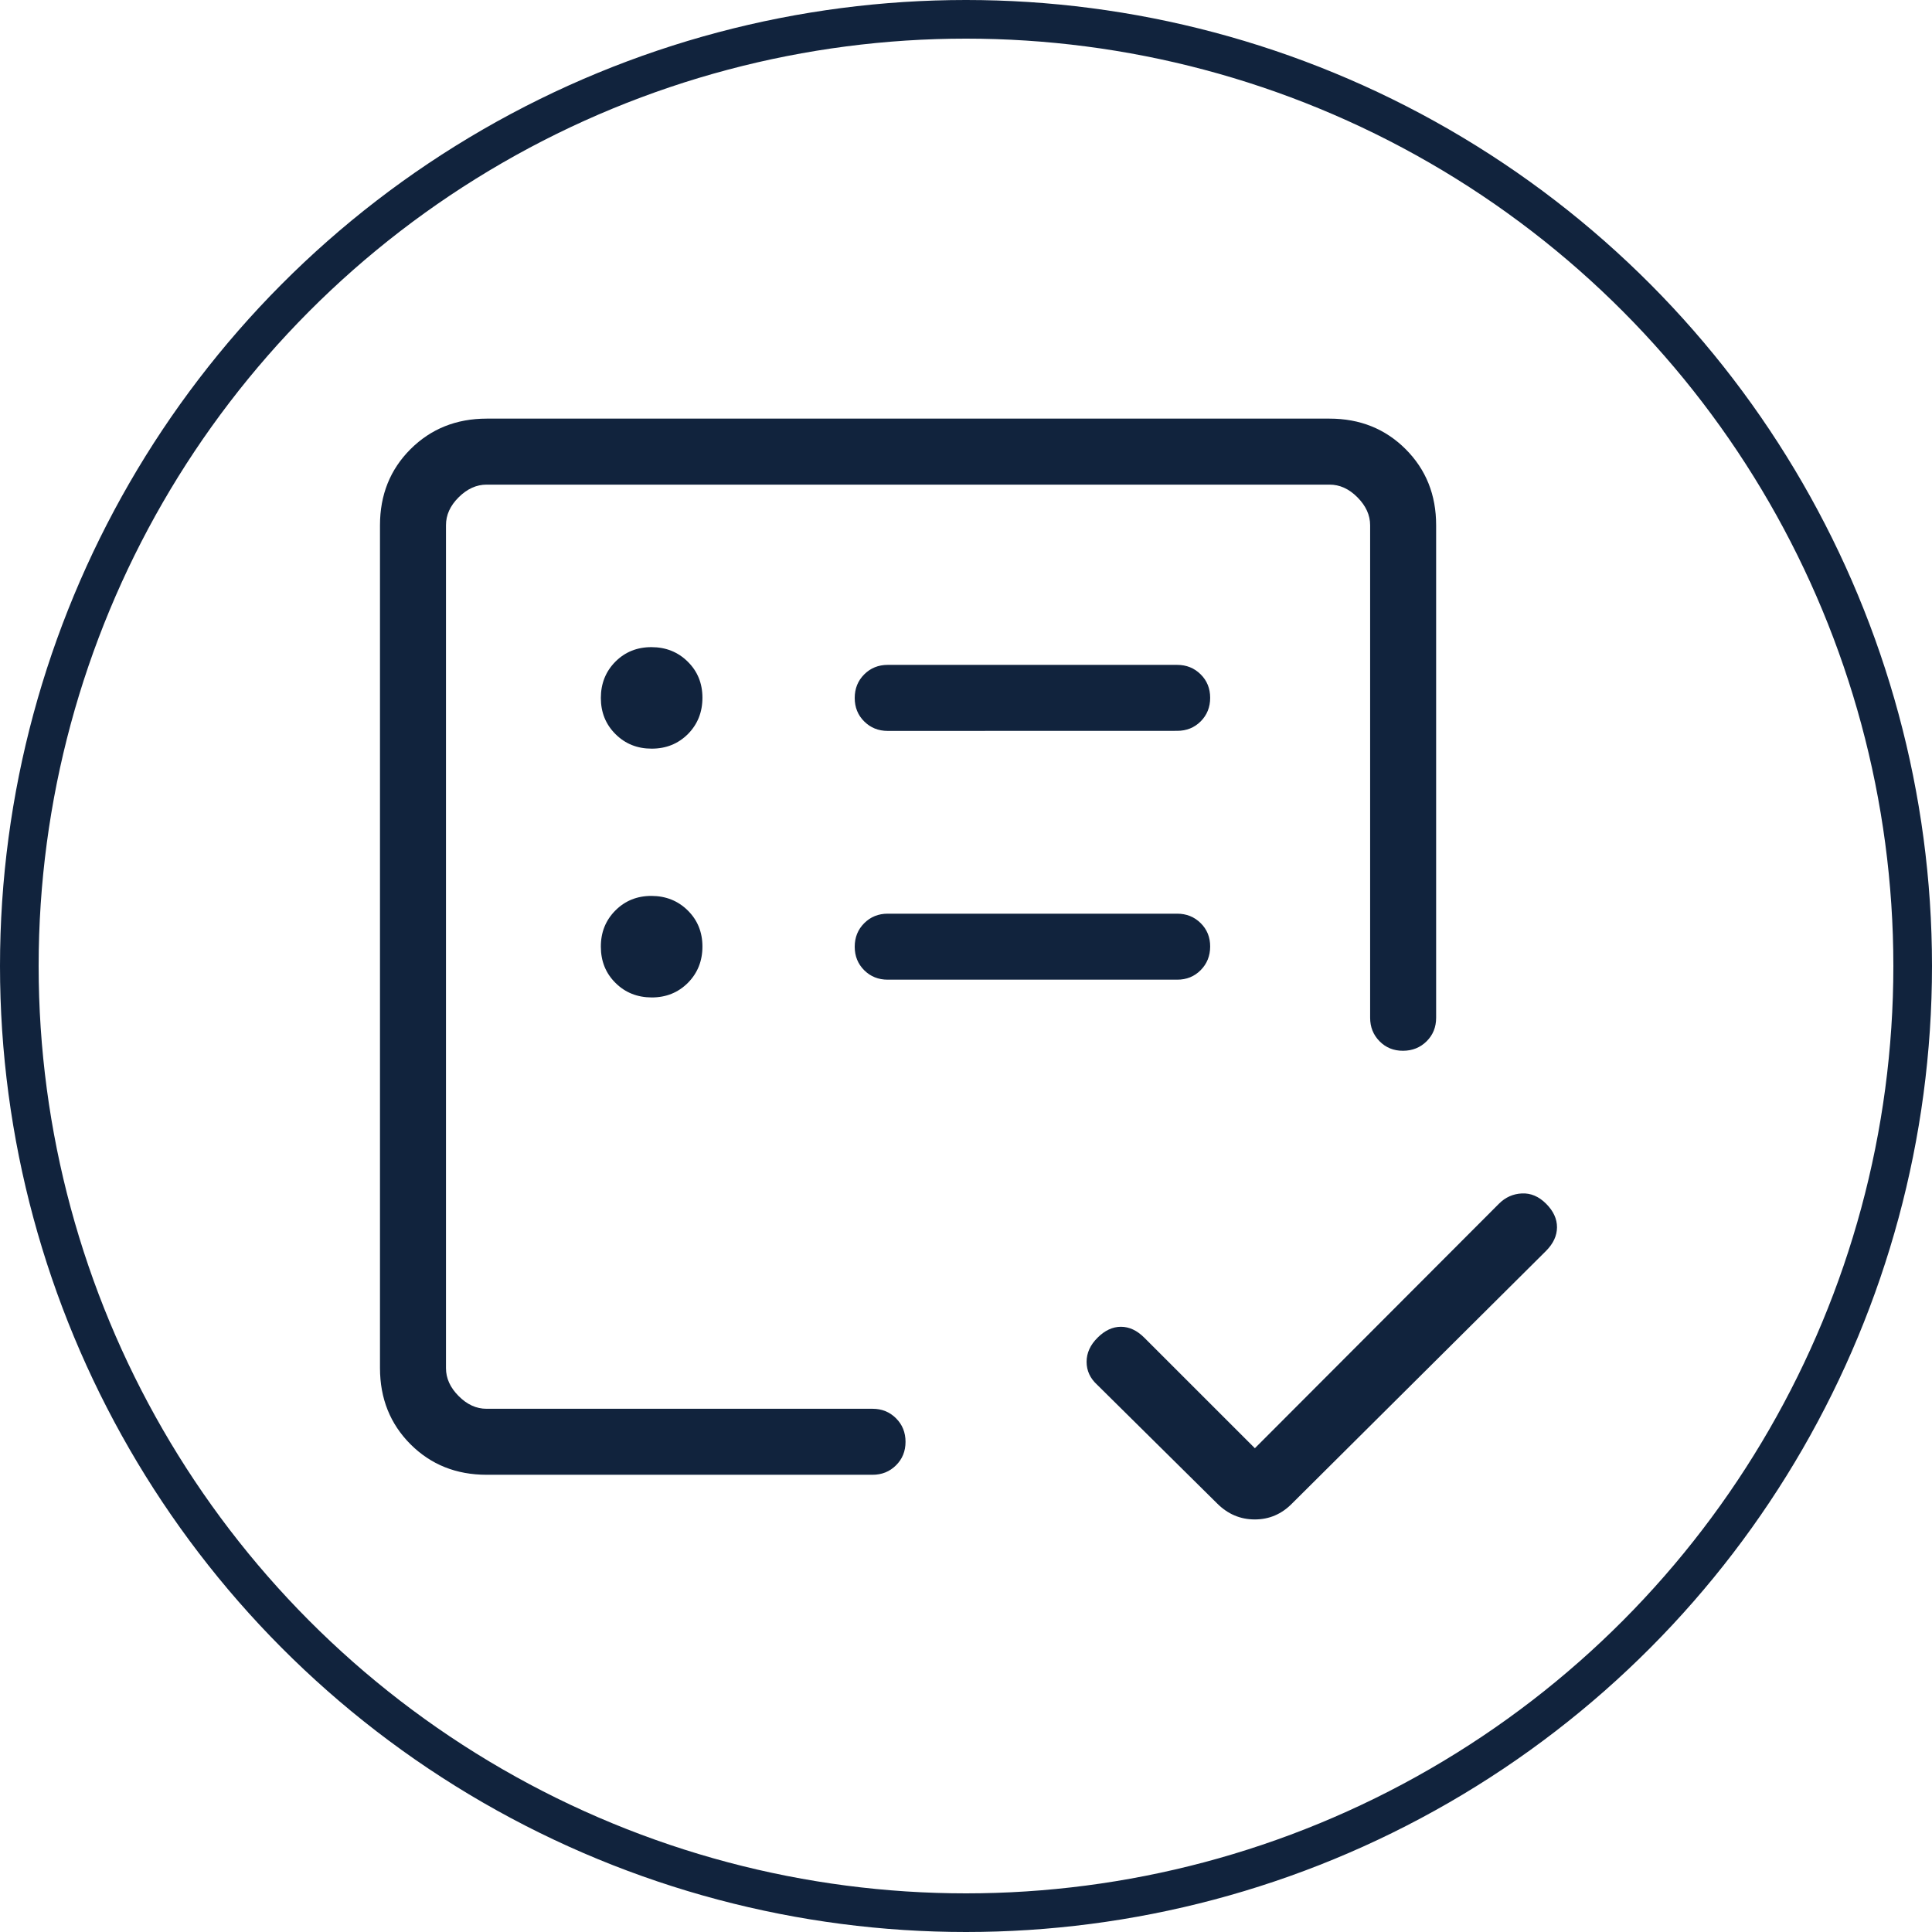
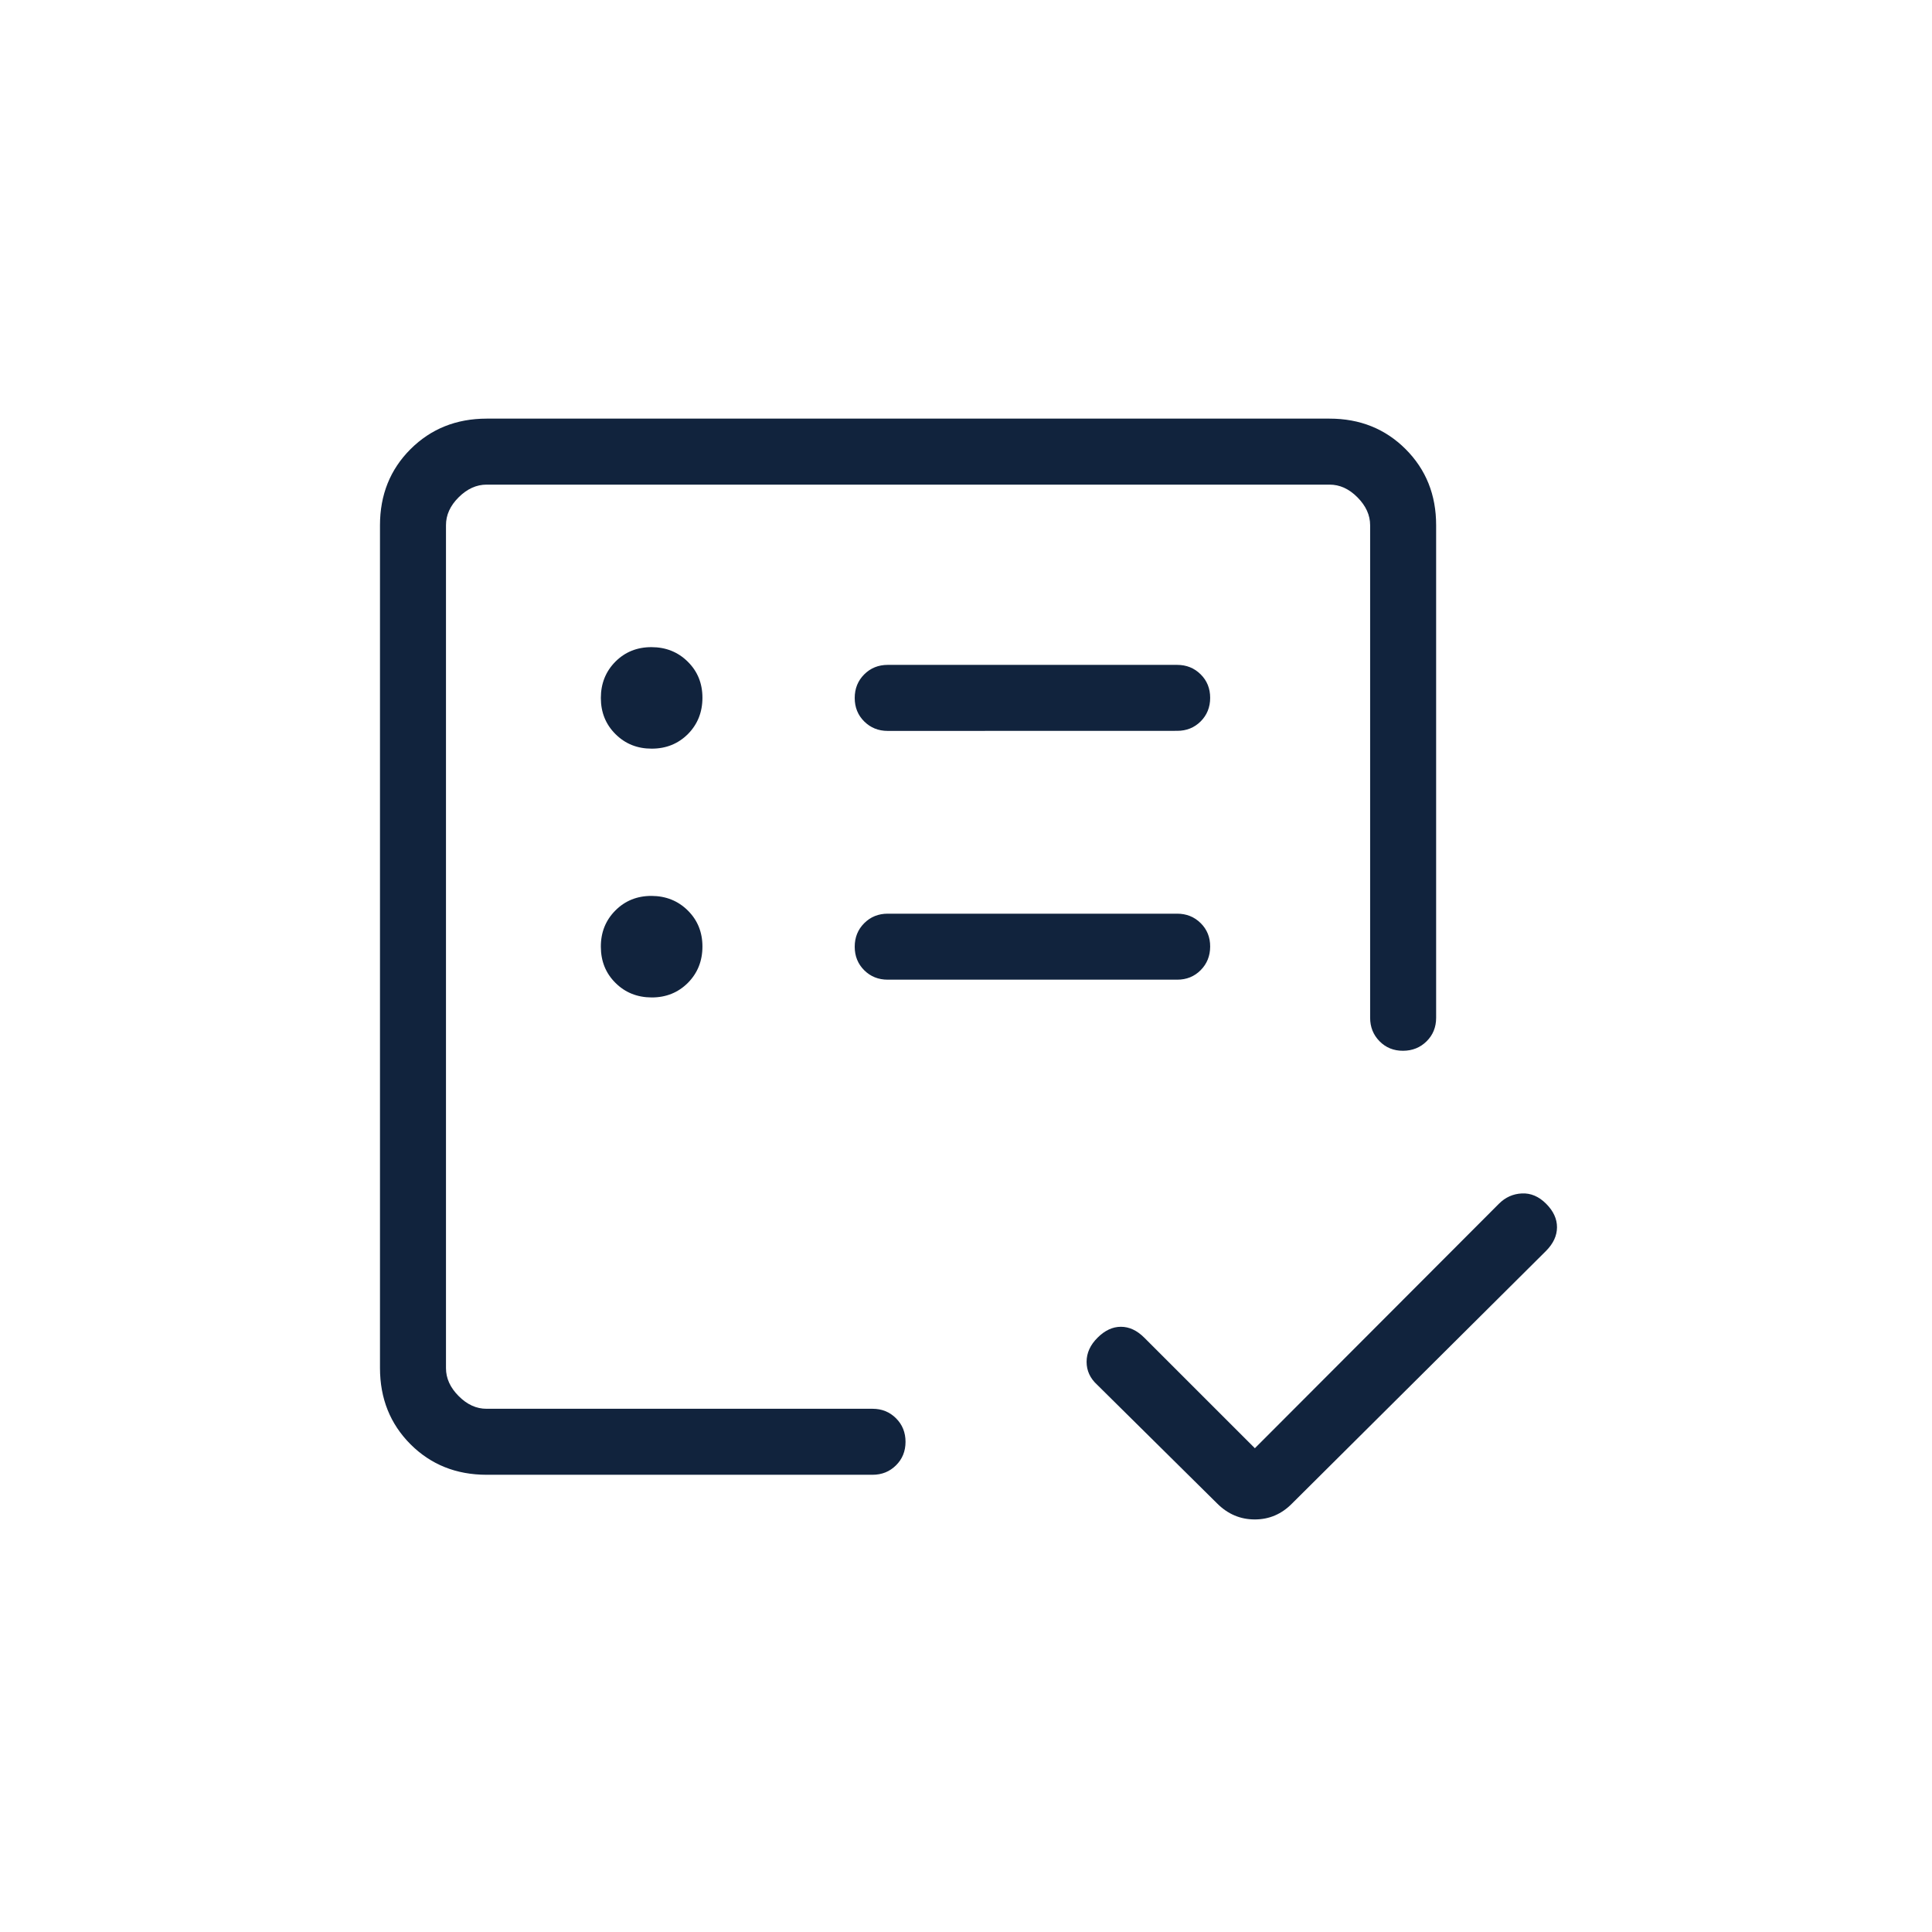
<svg xmlns="http://www.w3.org/2000/svg" width="50" height="50" viewBox="0 0 50 50" fill="none">
-   <circle cx="25" cy="25" r="24.5" stroke="#11233D" />
-   <path d="M12.594 38.167C11.807 38.167 11.151 37.904 10.624 37.378C10.098 36.851 9.835 36.194 9.834 35.406V13.594C9.834 12.807 10.097 12.151 10.624 11.624C11.152 11.098 11.808 10.835 12.594 10.834H34.408C35.194 10.834 35.85 11.097 36.378 11.624C36.905 12.152 37.168 12.808 37.167 13.594V26.34C37.167 26.583 37.085 26.785 36.921 26.948C36.757 27.111 36.553 27.193 36.311 27.194C36.068 27.195 35.866 27.113 35.703 26.948C35.54 26.783 35.459 26.58 35.459 26.34V13.594C35.459 13.331 35.349 13.09 35.13 12.87C34.912 12.65 34.67 12.541 34.406 12.542H12.594C12.331 12.542 12.09 12.651 11.87 12.87C11.65 13.088 11.541 13.33 11.542 13.594V35.408C11.542 35.67 11.651 35.911 11.87 36.13C12.088 36.35 12.329 36.46 12.592 36.459H22.581C22.823 36.459 23.025 36.541 23.189 36.705C23.353 36.868 23.435 37.072 23.435 37.314C23.435 37.557 23.353 37.76 23.189 37.922C23.025 38.085 22.823 38.167 22.581 38.167H12.594ZM32.476 37.48L38.793 31.152C38.959 30.986 39.157 30.897 39.386 30.886C39.615 30.875 39.824 30.963 40.013 31.152C40.202 31.341 40.296 31.545 40.295 31.762C40.294 31.98 40.2 32.183 40.013 32.372L33.441 38.908C33.17 39.185 32.848 39.323 32.474 39.323C32.1 39.323 31.776 39.186 31.5 38.91L28.395 35.838C28.212 35.671 28.121 35.473 28.121 35.244C28.121 35.015 28.216 34.806 28.405 34.619C28.593 34.431 28.794 34.337 29.009 34.337C29.225 34.337 29.426 34.431 29.614 34.619L32.476 37.48ZM16.867 25.814C17.239 25.814 17.551 25.688 17.803 25.436C18.053 25.183 18.179 24.87 18.179 24.497C18.179 24.123 18.052 23.812 17.799 23.562C17.547 23.313 17.234 23.188 16.862 23.186C16.489 23.185 16.177 23.311 15.925 23.564C15.674 23.817 15.548 24.13 15.55 24.504C15.551 24.877 15.677 25.189 15.929 25.438C16.18 25.688 16.493 25.813 16.867 25.814ZM16.867 19.375C17.239 19.375 17.551 19.249 17.803 18.998C18.053 18.745 18.179 18.432 18.179 18.058C18.179 17.684 18.052 17.373 17.799 17.124C17.547 16.874 17.234 16.749 16.862 16.748C16.489 16.747 16.177 16.872 15.925 17.125C15.675 17.378 15.55 17.691 15.55 18.063C15.55 18.436 15.676 18.748 15.929 18.999C16.182 19.251 16.494 19.376 16.867 19.375ZM30.465 25.354C30.708 25.354 30.91 25.272 31.073 25.108C31.236 24.944 31.318 24.741 31.319 24.498C31.32 24.256 31.238 24.053 31.073 23.89C30.908 23.727 30.705 23.646 30.465 23.646H22.974C22.733 23.646 22.53 23.728 22.366 23.892C22.202 24.056 22.12 24.259 22.12 24.502C22.12 24.744 22.202 24.947 22.366 25.11C22.53 25.273 22.733 25.354 22.974 25.354H30.465ZM30.465 18.914C30.708 18.914 30.91 18.832 31.073 18.67C31.237 18.506 31.319 18.302 31.319 18.06C31.319 17.817 31.237 17.614 31.073 17.452C30.909 17.289 30.706 17.207 30.465 17.207H22.974C22.733 17.207 22.53 17.289 22.366 17.453C22.202 17.617 22.12 17.821 22.12 18.063C22.12 18.306 22.202 18.509 22.366 18.671C22.53 18.834 22.733 18.916 22.974 18.916L30.465 18.914Z" fill="#11233D" />
+   <path d="M12.594 38.167C11.807 38.167 11.151 37.904 10.624 37.378C10.098 36.851 9.835 36.194 9.834 35.406V13.594C9.834 12.807 10.097 12.151 10.624 11.624C11.152 11.098 11.808 10.835 12.594 10.834H34.408C35.194 10.834 35.85 11.097 36.378 11.624C36.905 12.152 37.168 12.808 37.167 13.594V26.34C37.167 26.583 37.085 26.785 36.921 26.948C36.757 27.111 36.553 27.193 36.311 27.194C36.068 27.195 35.866 27.113 35.703 26.948C35.54 26.783 35.459 26.58 35.459 26.34V13.594C35.459 13.331 35.349 13.09 35.13 12.87C34.912 12.65 34.67 12.541 34.406 12.542H12.594C12.331 12.542 12.09 12.651 11.87 12.87C11.65 13.088 11.541 13.33 11.542 13.594V35.408C11.542 35.67 11.651 35.911 11.87 36.13C12.088 36.35 12.329 36.46 12.592 36.459H22.581C22.823 36.459 23.025 36.541 23.189 36.705C23.353 36.868 23.435 37.072 23.435 37.314C23.435 37.557 23.353 37.76 23.189 37.922C23.025 38.085 22.823 38.167 22.581 38.167H12.594ZM32.476 37.48L38.793 31.152C38.959 30.986 39.157 30.897 39.386 30.886C39.615 30.875 39.824 30.963 40.013 31.152C40.202 31.341 40.296 31.545 40.295 31.762C40.294 31.98 40.2 32.183 40.013 32.372L33.441 38.908C33.17 39.185 32.848 39.323 32.474 39.323C32.1 39.323 31.776 39.186 31.5 38.91L28.395 35.838C28.212 35.671 28.121 35.473 28.121 35.244C28.121 35.015 28.216 34.806 28.405 34.619C28.593 34.431 28.794 34.337 29.009 34.337C29.225 34.337 29.426 34.431 29.614 34.619L32.476 37.48M16.867 25.814C17.239 25.814 17.551 25.688 17.803 25.436C18.053 25.183 18.179 24.87 18.179 24.497C18.179 24.123 18.052 23.812 17.799 23.562C17.547 23.313 17.234 23.188 16.862 23.186C16.489 23.185 16.177 23.311 15.925 23.564C15.674 23.817 15.548 24.13 15.55 24.504C15.551 24.877 15.677 25.189 15.929 25.438C16.18 25.688 16.493 25.813 16.867 25.814ZM16.867 19.375C17.239 19.375 17.551 19.249 17.803 18.998C18.053 18.745 18.179 18.432 18.179 18.058C18.179 17.684 18.052 17.373 17.799 17.124C17.547 16.874 17.234 16.749 16.862 16.748C16.489 16.747 16.177 16.872 15.925 17.125C15.675 17.378 15.55 17.691 15.55 18.063C15.55 18.436 15.676 18.748 15.929 18.999C16.182 19.251 16.494 19.376 16.867 19.375ZM30.465 25.354C30.708 25.354 30.91 25.272 31.073 25.108C31.236 24.944 31.318 24.741 31.319 24.498C31.32 24.256 31.238 24.053 31.073 23.89C30.908 23.727 30.705 23.646 30.465 23.646H22.974C22.733 23.646 22.53 23.728 22.366 23.892C22.202 24.056 22.12 24.259 22.12 24.502C22.12 24.744 22.202 24.947 22.366 25.11C22.53 25.273 22.733 25.354 22.974 25.354H30.465ZM30.465 18.914C30.708 18.914 30.91 18.832 31.073 18.67C31.237 18.506 31.319 18.302 31.319 18.06C31.319 17.817 31.237 17.614 31.073 17.452C30.909 17.289 30.706 17.207 30.465 17.207H22.974C22.733 17.207 22.53 17.289 22.366 17.453C22.202 17.617 22.12 17.821 22.12 18.063C22.12 18.306 22.202 18.509 22.366 18.671C22.53 18.834 22.733 18.916 22.974 18.916L30.465 18.914Z" fill="#11233D" />
</svg>